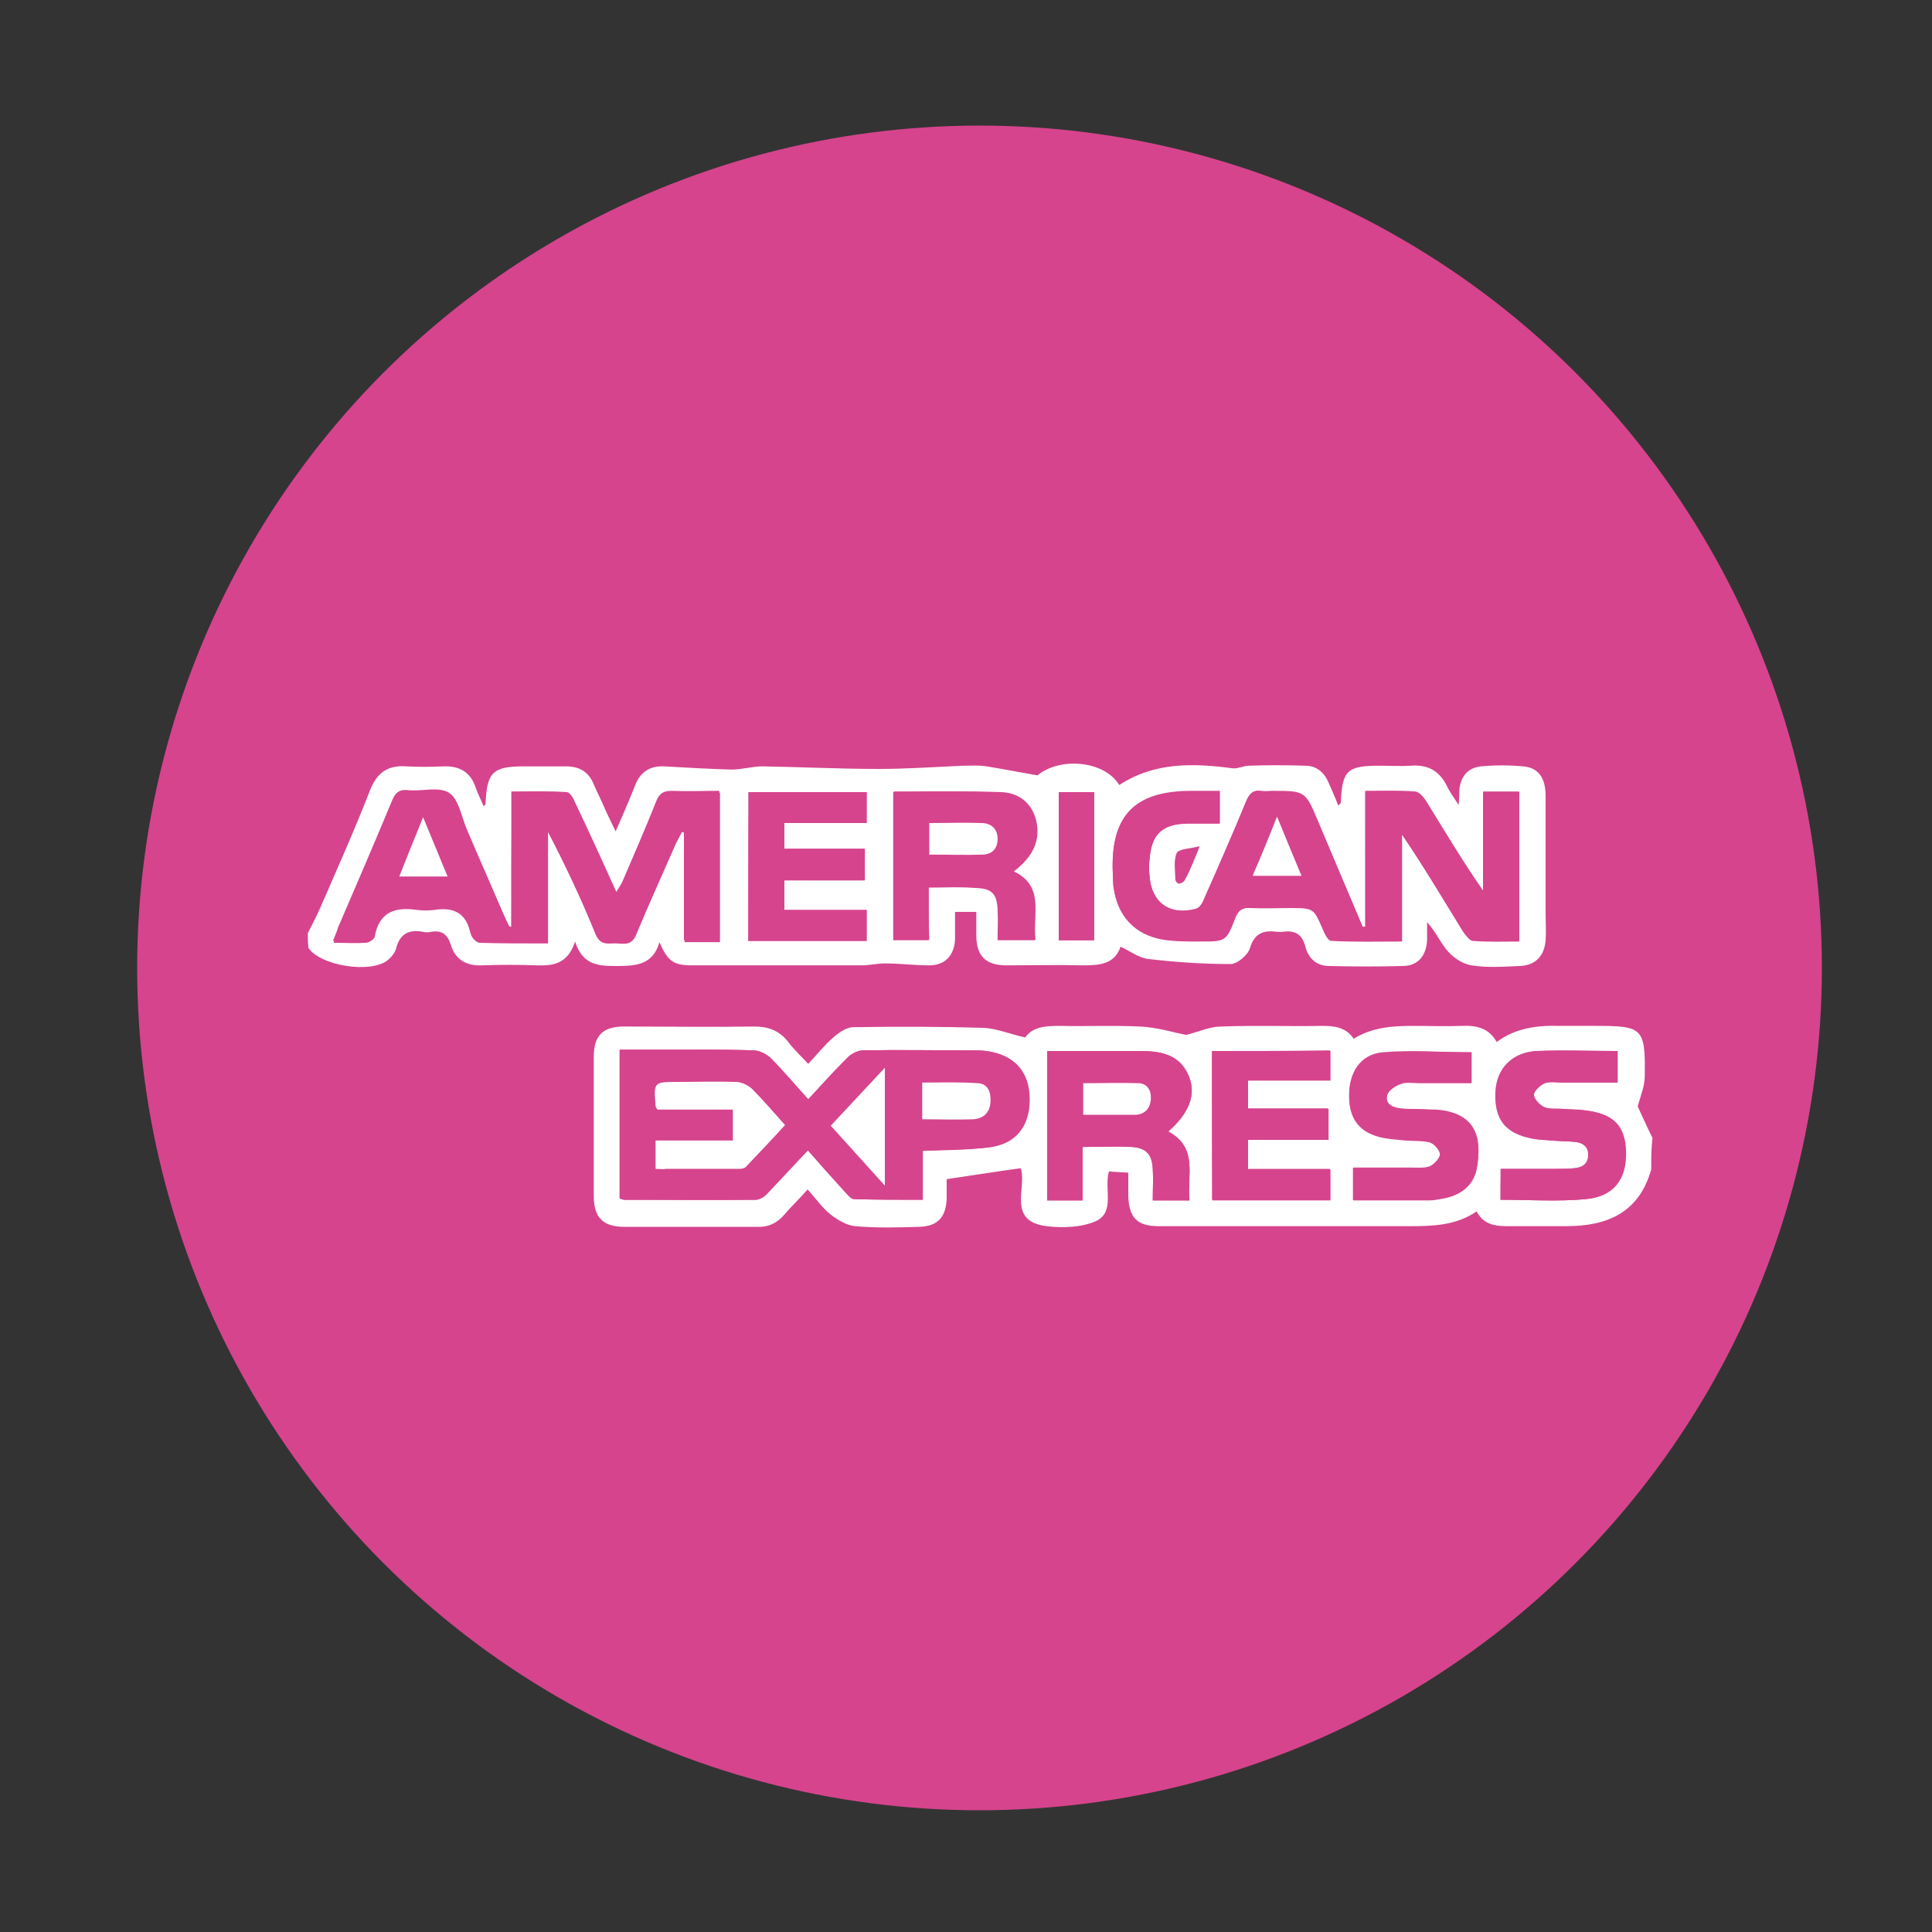
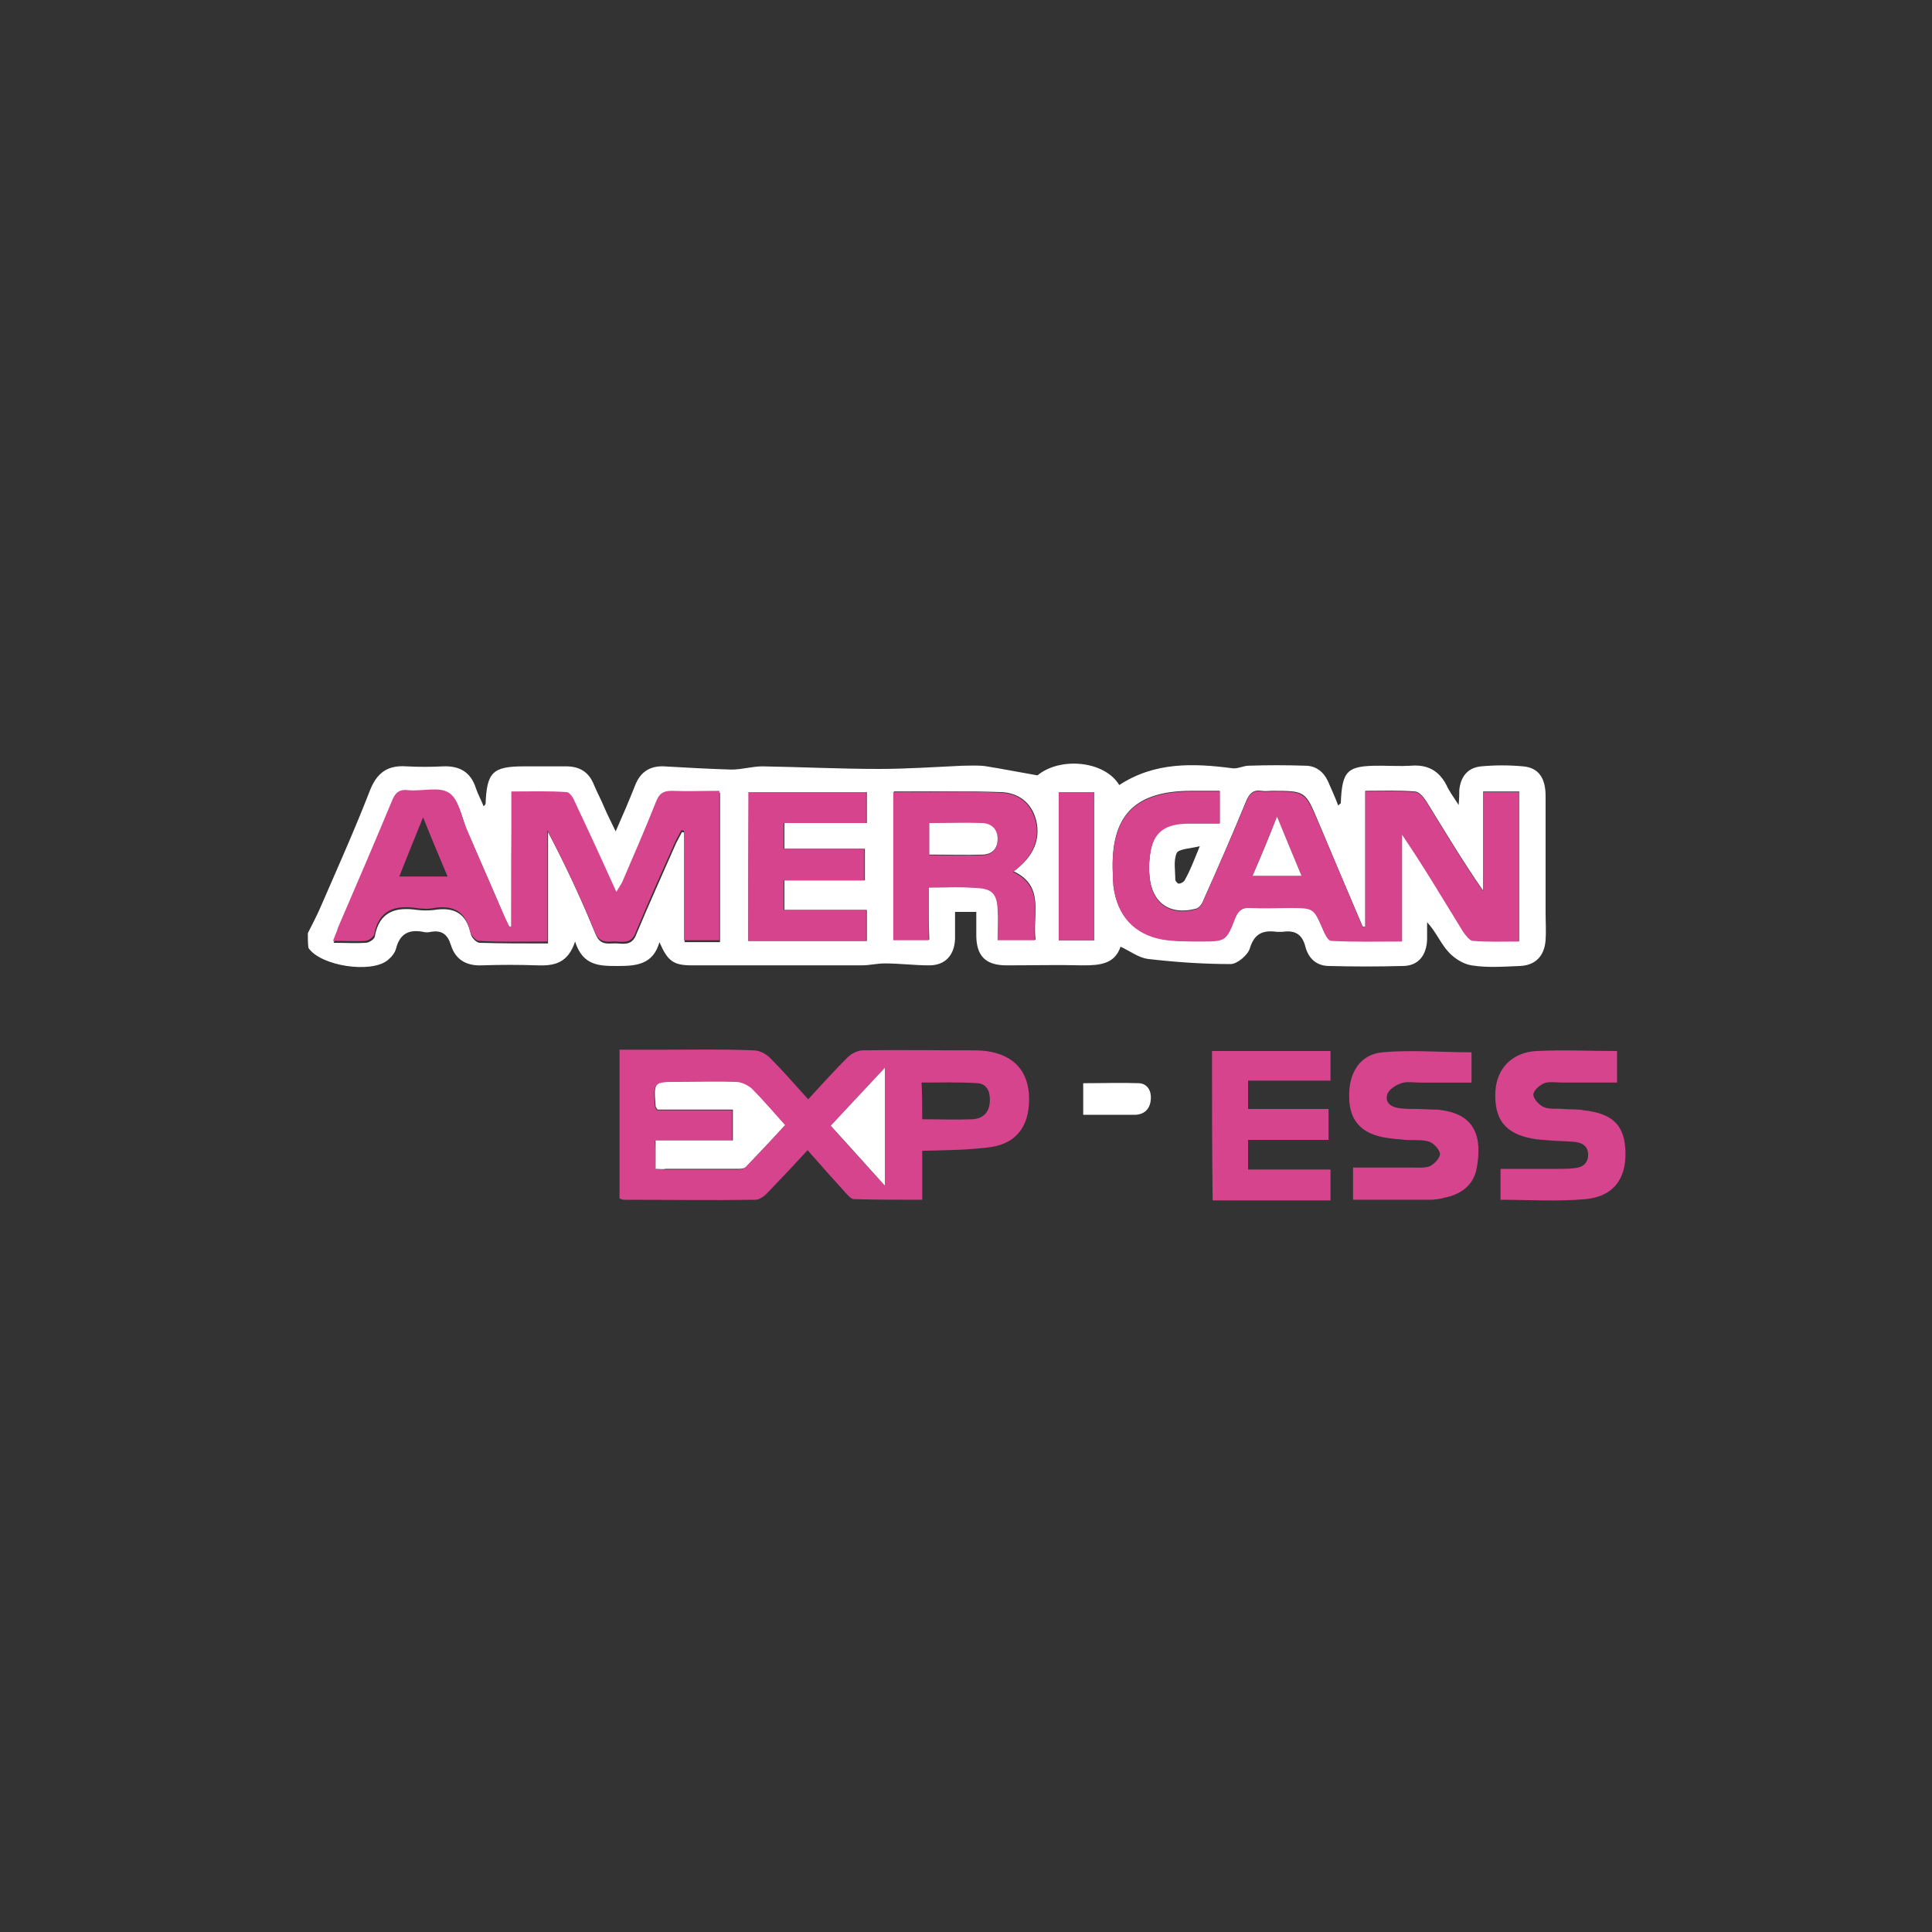
<svg xmlns="http://www.w3.org/2000/svg" version="1.1" id="Calque_1" x="0px" y="0px" viewBox="0 0 300 300" style="enable-background:new 0 0 300 300;" xml:space="preserve">
  <rect x="0" y="0" width="300" height="300" fill="#333333" stroke="none" />
  <style type="text/css"> .st0{fill:#D6448D;} .st1{fill:#FFFFFF;} </style>
  <g>
-     <circle class="st0" cx="152.1" cy="150.3" r="130.8" />
-   </g>
+     </g>
  <g>
    <path class="st1" d="M47.8,144.9c0.7-1.4,1.4-2.7,2-4.1c2.6-6,5.3-12,7.7-18.2c1.1-2.7,2.8-3.8,5.6-3.6c1.9,0.1,3.8,0.1,5.7,0 c2.6-0.1,4.3,0.9,5.1,3.4c0.3,0.9,0.8,1.8,1.2,2.8c0.2-0.2,0.3-0.3,0.3-0.4c0.2-4.9,1.1-5.8,6-5.8c2.2,0,4.3,0,6.5,0 c2,0,3.5,0.8,4.3,2.8c0.5,1.2,1.1,2.3,1.6,3.5c0.5,1.2,1.1,2.3,1.8,3.8c1.1-2.5,2.1-4.8,3-7.1c0.8-2.1,2.3-3.1,4.5-3 c3.5,0.2,7,0.4,10.5,0.5c1.6,0,3.2-0.5,4.8-0.5c6,0.1,12,0.4,18.1,0.4c4.3,0,8.6-0.3,13-0.5c1.2,0,2.5-0.1,3.7,0.1 c2.5,0.4,5,0.9,7.9,1.4c3.5-2.9,10.4-2.3,12.7,1.5c5.5-3.6,11.5-3.4,17.6-2.6c0.8,0.1,1.7-0.4,2.5-0.4c2.9-0.1,5.8-0.1,8.8,0 c1.6,0,2.8,0.9,3.5,2.4c0.5,1.2,1.1,2.4,1.6,3.8c0.2-0.3,0.4-0.3,0.4-0.4c0.2-5.1,1-5.8,6-5.8c1.6,0,3.3,0.1,4.9,0 c2.5-0.2,4.3,0.7,5.5,3c0.4,0.9,1,1.7,1.9,3.1c0.1-1.2,0.1-1.8,0.1-2.3c0.2-2.1,1.3-3.5,3.4-3.7c2.2-0.2,4.3-0.2,6.5,0 c2.4,0.2,3.5,1.8,3.5,4.6c0,6,0,12.1,0,18.1c0,1.4,0.1,2.9,0,4.3c-0.2,2.5-1.6,3.9-4,4c-2.5,0.1-5.1,0.3-7.5-0.1 c-1.3-0.2-2.7-1.1-3.6-2.1c-1.2-1.3-1.9-3.1-3.3-4.6c0,0.9,0,1.8,0,2.7c-0.1,2.5-1.4,4.1-3.8,4.1c-3.8,0.1-7.6,0.1-11.4,0 c-1.9,0-3.2-1.1-3.7-3c-0.5-2-1.7-2.6-3.6-2.3c-0.3,0-0.5,0-0.8,0c-2.1-0.3-3.5,0.2-4.2,2.5c-0.3,1.1-2,2.5-3,2.5 c-4.3,0-8.6-0.3-12.9-0.8c-1.4-0.2-2.7-1.2-4.2-1.9c-0.9,2.7-3.2,2.9-5.8,2.9c-4-0.1-7.9,0-11.9,0c-3.3,0-4.7-1.5-4.7-4.7 c0-1.1,0-2.3,0-3.6c-1.1,0-2,0-3.3,0c0,1.4,0,2.8,0,4.2c-0.1,2.5-1.5,4.1-4,4.1c-2.3,0-4.6-0.3-6.9-0.3c-1.2,0-2.4,0.3-3.6,0.3 c-5.4,0-10.9,0-16.3,0c-3.3,0-6.7,0-10,0c-2.9,0-3.8-0.6-5.1-3.6c-1,3.5-3.6,3.7-6.5,3.7c-2.8,0-5.4,0-6.6-3.8 c-1.1,3.4-3.3,3.8-5.9,3.7c-2.8-0.1-5.7-0.1-8.6,0c-2.4,0.1-4.1-0.9-4.8-3.2c-0.5-1.6-1.4-2.3-3.1-2c-0.4,0.1-0.8,0.1-1.2,0 c-2.1-0.4-3.6,0.2-4.2,2.6c-0.2,0.7-0.7,1.3-1.3,1.8c-2.6,2.1-10.4,0.9-12.3-1.9C47.8,146.5,47.8,145.7,47.8,144.9z M212,143.9 c-0.1,0-0.3,0-0.4,0c-2.3-5.4-4.6-10.8-6.9-16.3c-2-4.8-2-4.8-7.2-4.8c-0.5,0-1.1,0.1-1.6,0c-1.3-0.2-1.9,0.4-2.4,1.6 c-2.1,5.1-4.3,10.2-6.6,15.3c-0.2,0.6-0.7,1.3-1.2,1.4c-4.1,1.1-6.9-1-7.2-5.1c-0.1-0.9-0.1-1.8,0-2.6c0.3-3.9,1.9-5.5,5.8-5.6 c1.7,0,3.5,0,5.1,0c0-1.9,0-3.4,0-5c-1.6,0-3,0-4.4,0c-8.9,0-12.6,3.9-12.2,12.8c0,0.7,0.1,1.4,0.1,2c0.6,4.5,3.1,7.3,7.6,8.2 c1.9,0.4,3.9,0.3,5.9,0.3c3.9,0,4,0,5.4-3.6c0.5-1.2,1.2-1.6,2.4-1.6c2.1,0.1,4.2,0,6.3,0c3.5,0,3.5,0,4.9,3.3 c0.3,0.7,0.8,1.8,1.3,1.8c3.6,0.2,7.1,0.1,11,0.1c0-5.7,0-11.1,0-16.6c3.4,5,6.5,10,9.5,15.1c0.4,0.6,1,1.4,1.5,1.4 c2.4,0.2,4.8,0.1,7.2,0.1c0-7.9,0-15.6,0-23.2c-1.9,0-3.6,0-5.6,0c0,5.2,0,10.3,0,15.4c-3.2-4.6-6-9.3-8.9-14 c-0.4-0.6-1.1-1.4-1.7-1.4c-2.5-0.2-5-0.1-7.7-0.1C212,130,212,137,212,143.9z M79.4,143.9c-0.1,0-0.2,0.1-0.3,0.1 c-0.3-0.6-0.6-1.1-0.8-1.7c-1.9-4.5-3.9-9-5.8-13.4c-0.8-1.9-1.2-4.6-2.7-5.5c-1.6-1-4.2-0.2-6.3-0.4c-1.5-0.1-2.1,0.6-2.6,1.8 c-2.7,6.5-5.5,13-8.3,19.5c-0.3,0.6-0.5,1.2-0.8,2.1c1.9,0,3.4,0.1,5,0c0.5,0,1.4-0.6,1.4-1c0.7-3.9,3.3-4.6,6.6-4.1 c0.9,0.1,1.8,0.1,2.6,0c3.1-0.5,5,0.5,5.7,3.7c0.1,0.6,0.9,1.4,1.4,1.4c3.4,0.1,6.9,0.1,10.6,0.1c0-5.9,0-11.6,0-17.3 c2.8,5.3,5.2,10.5,7.4,15.9c0.8,1.9,2.1,1.3,3.4,1.4c1.2,0.1,2.3,0.2,2.9-1.4c2-4.8,4.1-9.4,6.2-14.2c0.3-0.6,0.6-1.1,0.9-1.7 c0.1,0,0.3,0.1,0.4,0.1c0,5.7,0,11.3,0,17c2,0,3.7,0,5.5,0c0-7.8,0-15.4,0-23.2c-2.6,0-5,0.1-7.4,0c-1.3-0.1-1.9,0.3-2.4,1.6 c-1.7,4.2-3.5,8.4-5.3,12.6c-0.2,0.4-0.5,0.9-0.9,1.5c-2.3-4.9-4.4-9.5-6.5-14.1c-0.3-0.6-0.8-1.4-1.2-1.4 c-2.8-0.1-5.6-0.1-8.6-0.1C79.4,130.1,79.4,137,79.4,143.9z M144.2,137.8c2.8,0,5.2-0.1,7.6,0c2.3,0.1,3.1,1,3.2,3.3 c0.1,1.6,0,3.2,0,4.8c2.1,0,3.8,0,5.8,0c-0.5-3.9,1.5-8.3-3.4-10.6c3.1-2.3,4.2-4.9,3.5-7.9c-0.7-2.8-2.8-4.3-5.4-4.4 c-5.5-0.2-11.1-0.1-16.7-0.1c0,7.7,0,15.3,0,23c1.8,0,3.6,0,5.5,0C144.2,143.3,144.2,140.7,144.2,137.8z M116.2,146.1 c6.2,0,12.2,0,18.4,0c0-1.6,0-3,0-4.8c-4.4,0-8.6,0-12.8,0c0-1.7,0-3.1,0-4.6c4.3,0,8.4,0,12.5,0c0-1.7,0-3.2,0-4.9 c-4.3,0-8.4,0-12.5,0c0-1.4,0-2.6,0-4c4.3,0,8.6,0,12.8,0c0-1.8,0-3.3,0-4.8c-6.2,0-12.2,0-18.3,0 C116.2,130.7,116.2,138.3,116.2,146.1z M164.4,146c1.9,0,3.7,0,5.5,0c0-7.8,0-15.4,0-23c-1.9,0-3.6,0-5.5,0 C164.4,130.7,164.4,138.3,164.4,146z M186.3,131.4c-1.6,0.4-3.3,0.4-3.6,1.1c-0.5,1.2-0.2,2.7-0.2,4.1c0,0.2,0.4,0.7,0.6,0.6 c0.3,0,0.8-0.3,0.9-0.6C184.8,135.2,185.4,133.6,186.3,131.4z" />
-     <path class="st1" d="M256.4,181.6c-1.9,6.7-6.8,8.8-13.2,8.8c-3.1,0-6.1,0-9.2,0c-1.9,0-3.7-0.3-4.7-2.3c-3.2,2.2-6.8,2.3-10.4,2.3 c-9.6,0-19.1,0-28.7,0c-3.4,0-6.9,0-10.3,0c-3.4,0-4.6-1.4-4.7-4.7c0-1.1,0-2.3,0-3.6c-1.1-0.1-2-0.1-3-0.2c-0.8,2.6,1,6.3-2,7.7 c-2.2,1-5.2,1.1-7.7,0.8c-6.2-0.8-3-6-4-9c-3.7,0.5-7.4,1.1-11.5,1.7c0,0.8,0,1.9,0,3c-0.1,2.9-1.4,4.3-4.2,4.4 c-3.3,0.1-6.7,0.2-10-0.1c-1.3-0.1-2.8-1-3.8-1.8c-1.3-1-2.3-2.5-3.6-3.9c-1.2,1.4-2.5,2.6-3.6,3.9c-1.1,1.3-2.5,2-4.3,1.9 c-6.9,0-13.7,0-20.6,0c-3.3,0-4.7-1.5-4.7-4.8c0-7.2,0-14.4,0-21.6c0-3.3,1.4-4.7,4.7-4.7c6.7,0,13.4,0.1,20.2,0 c2.2,0,3.9,0.6,5.3,2.4c0.9,1.2,2,2.2,3.1,3.4c1.4-1.5,2.5-2.9,3.9-4.1c0.9-0.8,2.1-1.6,3.1-1.6c6.7-0.1,13.4-0.1,20.2,0.1 c2.1,0.1,4.2,1,6.5,1.5c1.1-1.6,3-1.8,5.2-1.8c4.2,0.1,8.4-0.1,12.6,0.1c2.6,0.1,5.1,0.9,7.2,1.3c2-0.5,3.7-1.3,5.4-1.3 c5.2-0.2,10.5,0,15.7-0.1c1.9,0,3.7,0.2,4.9,2c2.9-1.8,6-2,9.3-2c2.5,0,5,0.1,7.5,0c2.2-0.1,4.2,0.3,5.4,2.5c3-2.2,6.3-2.6,9.8-2.5 c1.8,0,3.7,0,5.5,0c7.4,0,7.8,0.3,7.7,7.8c0,1.5-0.6,2.9-1.1,4.7c0.6,1.3,1.4,3.1,2.3,4.9C256.4,178.3,256.4,179.9,256.4,181.6z M125.5,170.7c-2-2.2-3.8-4.4-5.8-6.4c-0.6-0.6-1.7-1.1-2.6-1.2c-4.7-0.1-9.4-0.1-14-0.1c-2.2,0-4.4,0-6.8,0c0,7.9,0,15.5,0,23.1 c0.3,0.1,0.5,0.2,0.7,0.2c6.8,0,13.6,0,20.4,0c0.6,0,1.4-0.5,1.8-1c2.1-2.2,4.1-4.4,6.3-6.7c2,2.3,3.9,4.4,5.8,6.5 c0.4,0.4,0.9,1.1,1.4,1.1c3.5,0.1,7,0.1,10.6,0.1c0-2.7,0-5.1,0-7.6c3.4-0.2,6.8-0.2,10-0.5c4.4-0.5,6.6-3.2,6.6-7.5 c0-4.3-2.4-6.9-6.7-7.5c-0.8-0.1-1.6-0.1-2.4-0.1c-5.6,0-11.1-0.1-16.7,0c-0.8,0-1.8,0.5-2.4,1.1 C129.5,166.3,127.6,168.5,125.5,170.7z M179,186.4c2,0,3.8,0,5.7,0c-0.4-3.9,1.4-8.2-3.3-10.7c3.2-2.8,4.4-5.7,3.2-8.6 c-1.4-3.4-4.4-3.9-7.6-3.9c-3.5,0-7.1,0-10.6,0c-1.3,0-2.5,0-3.8,0c0,8,0,15.6,0,23.2c1.9,0,3.6,0,5.5,0c0-2.8,0-5.5,0-8.3 c2.7,0,5.2-0.1,7.7,0c2.2,0.2,3.1,1.2,3.2,3.4C179.1,183.1,179,184.6,179,186.4z M188.2,163.2c0,7.9,0,15.5,0,23.1 c6.2,0,12.3,0,18.3,0c0-1.6,0-3.1,0-4.8c-4.3,0-8.5,0-12.8,0c0-1.5,0-2.9,0-4.6c4.2,0,8.3,0,12.5,0c0-1.7,0-3.1,0-4.8 c-4.2,0-8.3,0-12.5,0c0-1.5,0-2.8,0-4.4c4.4,0,8.6,0,12.8,0c0-1.7,0-3.2,0-4.6C200.4,163.2,194.3,163.2,188.2,163.2z M228.5,163.4 c-4.7,0-9.3-0.3-13.8,0.1c-3.5,0.3-5.3,3.3-5.2,6.9c0.1,3.6,1.8,5.6,5.3,6.3c1.1,0.2,2.3,0.3,3.4,0.4c1.3,0.1,2.6,0,3.8,0.3 c0.7,0.2,1.6,1.2,1.6,1.9c0,0.7-0.9,1.6-1.6,1.9c-0.8,0.4-1.9,0.2-2.8,0.2c-3,0-6,0-9.1,0c0,1.8,0,3.3,0,5c4.1,0,8,0,11.9,0 c0.7,0,1.5-0.2,2.2-0.3c2.6-0.5,4.6-2,5.1-4.6c0.9-4.9-0.2-8.6-6.2-9.1c-1.1-0.1-2.2-0.1-3.2-0.1c-0.8,0-1.6,0-2.4-0.1 c-1.2-0.2-2.5-0.7-2.1-2.1c0.2-0.8,1.3-1.5,2.2-1.8c0.8-0.3,1.9-0.1,2.8-0.1c2.7,0,5.4,0,8.1,0 C228.5,166.3,228.5,164.8,228.5,163.4z M233,186.3c4.5,0,9,0.3,13.3-0.1c4.3-0.4,6.3-3.1,6.2-7.3c-0.1-4.1-1.9-6-6.5-6.5 c-1.1-0.1-2.2-0.1-3.2-0.2c-1-0.1-2.1,0.1-3-0.3c-0.7-0.3-1.6-1.3-1.6-1.9c0-0.6,1-1.5,1.7-1.8c0.8-0.3,1.9-0.1,2.8-0.1 c2.8,0,5.6,0,8.5,0c0-1.8,0-3.3,0-4.9c-4.3,0-8.4-0.1-12.5,0c-3.8,0.2-6.3,2.7-6.4,6.3c-0.2,4.2,1.5,6.5,5.7,7.3c1,0.2,2,0.2,3,0.3 c1.1,0.1,2.3,0.1,3.5,0.2c1.2,0.1,2.1,0.6,2.2,2c0,1.5-0.9,2-2.2,2.1c-0.9,0.1-1.8,0.1-2.6,0.1c-2.9,0-5.8,0-8.8,0 C233,183.2,233,184.7,233,186.3z" />
    <path class="st0" d="M212,143.9c0-6.9,0-13.9,0-21c2.7,0,5.2-0.1,7.7,0.1c0.6,0,1.3,0.8,1.7,1.4c2.9,4.7,5.7,9.4,8.9,14 c0-5.1,0-10.2,0-15.4c2,0,3.7,0,5.6,0c0,7.6,0,15.3,0,23.2c-2.4,0-4.8,0.1-7.2-0.1c-0.5,0-1.1-0.9-1.5-1.4 c-3.1-5-6.1-10.1-9.5-15.1c0,5.4,0,10.8,0,16.6c-3.8,0-7.4,0.1-11-0.1c-0.5,0-1-1.1-1.3-1.8c-1.4-3.2-1.4-3.3-4.9-3.3 c-2.1,0-4.2,0.1-6.3,0c-1.3-0.1-1.9,0.3-2.4,1.6c-1.4,3.6-1.5,3.6-5.4,3.6c-2,0-4,0-5.9-0.3c-4.4-0.8-7-3.7-7.6-8.2 c-0.1-0.7-0.1-1.4-0.1-2c-0.4-8.9,3.3-12.8,12.2-12.8c1.4,0,2.8,0,4.4,0c0,1.6,0,3.1,0,5c-1.6,0-3.4,0-5.1,0 c-3.9,0.1-5.5,1.7-5.8,5.6c-0.1,0.9-0.1,1.8,0,2.6c0.3,4.2,3.2,6.2,7.2,5.1c0.5-0.1,1-0.9,1.2-1.4c2.2-5.1,4.5-10.2,6.6-15.3 c0.5-1.2,1.1-1.8,2.4-1.6c0.5,0.1,1.1,0,1.6,0c5.1,0,5.1,0,7.2,4.8c2.3,5.4,4.6,10.8,6.9,16.3C211.7,143.9,211.9,143.9,212,143.9z M198.3,126.8c-1.3,3.2-2.5,6.1-3.8,9.2c2.6,0,4.9,0,7.6,0C200.8,132.9,199.6,130.1,198.3,126.8z" />
    <path class="st0" d="M79.4,143.9c0-6.9,0-13.8,0-21c2.9,0,5.8-0.1,8.6,0.1c0.4,0,1,0.8,1.2,1.4c2.2,4.6,4.3,9.2,6.5,14.1 c0.4-0.7,0.7-1.1,0.9-1.5c1.8-4.2,3.6-8.3,5.3-12.6c0.5-1.2,1.1-1.6,2.4-1.6c2.4,0.1,4.9,0,7.4,0c0,7.8,0,15.4,0,23.2 c-1.8,0-3.5,0-5.5,0c0-5.6,0-11.3,0-17c-0.1,0-0.3-0.1-0.4-0.1c-0.3,0.6-0.6,1.1-0.9,1.7c-2.1,4.7-4.2,9.4-6.2,14.2 c-0.6,1.6-1.7,1.5-2.9,1.4c-1.2-0.1-2.6,0.5-3.4-1.4c-2.2-5.4-4.7-10.6-7.4-15.9c0,5.7,0,11.4,0,17.3c-3.7,0-7.2,0.1-10.6-0.1 c-0.5,0-1.2-0.8-1.4-1.4c-0.7-3.2-2.6-4.2-5.7-3.7c-0.9,0.2-1.8,0.1-2.6,0c-3.4-0.5-5.9,0.3-6.6,4.1c-0.1,0.4-0.9,1-1.4,1 c-1.5,0.1-3.1,0-5,0c0.3-0.8,0.6-1.4,0.8-2.1c2.8-6.5,5.6-13,8.3-19.5c0.5-1.3,1.1-2,2.6-1.8c2.1,0.2,4.8-0.6,6.3,0.4 c1.5,0.9,1.9,3.6,2.7,5.5c1.9,4.5,3.9,9,5.8,13.4c0.3,0.6,0.5,1.1,0.8,1.7C79.2,144,79.3,143.9,79.4,143.9z M69.5,136.1 c-1.3-3.1-2.5-5.9-3.8-9.2c-1.4,3.4-2.5,6.2-3.7,9.2C64.6,136.1,66.8,136.1,69.5,136.1z" />
    <path class="st0" d="M144.2,137.8c0,2.8,0,5.5,0,8.2c-1.9,0-3.6,0-5.5,0c0-7.7,0-15.3,0-23c5.6,0,11.1-0.2,16.7,0.1 c2.7,0.1,4.7,1.6,5.4,4.4c0.7,2.9-0.4,5.5-3.5,7.9c4.9,2.3,3,6.7,3.4,10.6c-1.9,0-3.7,0-5.8,0c0-1.6,0.1-3.2,0-4.8 c-0.1-2.4-0.9-3.2-3.2-3.3C149.4,137.7,147,137.8,144.2,137.8z M144.3,127.8c0,1.8,0,3.3,0,5c2.9,0,5.6,0.1,8.4,0 c1.5-0.1,2.3-1.2,2.2-2.7c-0.1-1.5-1.1-2.2-2.5-2.2C149.8,127.7,147.1,127.8,144.3,127.8z" />
    <path class="st0" d="M116.2,146.1c0-7.7,0-15.4,0-23.1c6.1,0,12.1,0,18.3,0c0,1.5,0,3,0,4.8c-4.2,0-8.5,0-12.8,0c0,1.4,0,2.6,0,4 c4.1,0,8.2,0,12.5,0c0,1.7,0,3.2,0,4.9c-4.1,0-8.2,0-12.5,0c0,1.6,0,2.9,0,4.6c4.2,0,8.4,0,12.8,0c0,1.7,0,3.2,0,4.8 C128.4,146.1,122.4,146.1,116.2,146.1z" />
    <path class="st0" d="M164.4,146c0-7.8,0-15.3,0-23c1.8,0,3.6,0,5.5,0c0,7.6,0,15.2,0,23C168.1,146,166.3,146,164.4,146z" />
    <path class="st0" d="M125.5,170.7c2.1-2.3,4-4.4,6.1-6.5c0.6-0.6,1.6-1.1,2.4-1.1c5.6-0.1,11.1,0,16.7,0c0.8,0,1.6,0,2.4,0.1 c4.4,0.6,6.7,3.2,6.7,7.5c0,4.4-2.2,7.1-6.6,7.5c-3.3,0.4-6.6,0.4-10,0.5c0,2.5,0,4.9,0,7.6c-3.6,0-7.1,0-10.6-0.1 c-0.5,0-1-0.7-1.4-1.1c-1.9-2.1-3.8-4.2-5.8-6.5c-2.1,2.3-4.2,4.5-6.3,6.7c-0.5,0.5-1.2,1-1.8,1c-6.8,0.1-13.6,0-20.4,0 c-0.2,0-0.4-0.1-0.7-0.2c0-7.6,0-15.3,0-23.1c2.3,0,4.5,0,6.8,0c4.7,0,9.4-0.1,14,0.1c0.9,0,1.9,0.5,2.6,1.2 C121.6,166.3,123.5,168.5,125.5,170.7z M101.8,181.5c0.6,0,1.1,0.1,1.5,0.1c3.8,0,7.6,0,11.4,0c0.4,0,0.8-0.1,1.1-0.4 c2-2.1,4-4.2,6-6.4c-1.8-2-3.4-3.9-5.2-5.7c-0.6-0.6-1.6-1-2.4-1c-3-0.1-6,0-9,0c-3.8,0-3.8,0-3.5,3.7c0,0.1,0.1,0.2,0.3,0.6 c3.8,0,7.8,0,11.7,0c0,1.7,0,3.1,0,4.8c-4.1,0-8,0-12,0C101.8,178.6,101.8,179.9,101.8,181.5z M137.4,184.1c0-6.3,0-12.1,0-18.3 c-3,3.2-5.7,6.1-8.4,9C131.8,178,134.5,180.9,137.4,184.1z M143.2,173.8c2.7,0,5.3,0.1,7.8,0c1.6-0.1,2.6-1,2.7-2.7 c0.1-1.5-0.4-2.8-1.9-2.9c-2.9-0.2-5.7-0.1-8.7-0.1C143.2,170,143.2,171.8,143.2,173.8z" />
-     <path class="st0" d="M179,186.4c0-1.8,0.1-3.3,0-4.9c-0.1-2.2-1-3.3-3.2-3.4c-2.5-0.2-5,0-7.7,0c0,2.8,0,5.5,0,8.3 c-1.9,0-3.6,0-5.5,0c0-7.6,0-15.2,0-23.2c1.3,0,2.5,0,3.8,0c3.5,0,7.1,0,10.6,0c3.2,0,6.2,0.5,7.6,3.9c1.2,2.9,0,5.8-3.2,8.6 c4.7,2.5,2.9,6.8,3.3,10.7C182.8,186.4,181,186.4,179,186.4z M168.2,173.1c2.9,0,5.6,0.1,8.3,0c1.4,0,2.2-1,2.3-2.4 c0.1-1.3-0.5-2.4-1.8-2.5c-2.9-0.1-5.8,0-8.7,0C168.2,169.8,168.2,171.3,168.2,173.1z" />
    <path class="st0" d="M188.2,163.2c6.1,0,12.2,0,18.4,0c0,1.4,0,2.9,0,4.6c-4.2,0-8.4,0-12.8,0c0,1.6,0,2.9,0,4.4 c4.2,0,8.3,0,12.5,0c0,1.6,0,3.1,0,4.8c-4.2,0-8.3,0-12.5,0c0,1.6,0,3,0,4.6c4.3,0,8.4,0,12.8,0c0,1.7,0,3.2,0,4.8 c-6.1,0-12.1,0-18.3,0C188.2,178.7,188.2,171.1,188.2,163.2z" />
    <path class="st0" d="M228.5,163.4c0,1.5,0,2.9,0,4.7c-2.7,0-5.4,0-8.1,0c-0.9,0-2-0.2-2.8,0.1c-0.9,0.3-2,1-2.2,1.8 c-0.4,1.4,0.9,2,2.1,2.1c0.8,0.1,1.6,0.1,2.4,0.1c1.1,0,2.2,0.1,3.2,0.1c6,0.5,7.1,4.2,6.2,9.1c-0.5,2.7-2.5,4.1-5.1,4.6 c-0.7,0.2-1.5,0.3-2.2,0.3c-3.9,0-7.8,0-11.9,0c0-1.6,0-3.1,0-5c3.1,0,6.1,0,9.1,0c0.9,0,2,0.1,2.8-0.2c0.7-0.3,1.6-1.3,1.6-1.9 c0-0.6-0.9-1.6-1.6-1.9c-1.2-0.4-2.5-0.2-3.8-0.3c-1.1-0.1-2.3-0.2-3.4-0.4c-3.6-0.7-5.3-2.8-5.3-6.3c-0.1-3.7,1.7-6.6,5.2-6.9 C219.2,163,223.8,163.4,228.5,163.4z" />
    <path class="st0" d="M233,186.3c0-1.6,0-3.1,0-4.8c3,0,5.9,0,8.8,0c0.9,0,1.8,0,2.6-0.1c1.3-0.1,2.2-0.7,2.2-2.1c0-1.4-1-1.9-2.2-2 c-1.1-0.1-2.3-0.1-3.5-0.2c-1-0.1-2-0.1-3-0.3c-4.2-0.8-5.9-3-5.7-7.3c0.2-3.6,2.6-6.1,6.4-6.3c4.1-0.2,8.3,0,12.5,0 c0,1.6,0,3.1,0,4.9c-2.9,0-5.7,0-8.5,0c-0.9,0-2-0.2-2.8,0.1c-0.7,0.3-1.7,1.1-1.7,1.8c0,0.6,0.9,1.6,1.6,1.9c0.9,0.4,2,0.2,3,0.3 c1.1,0.1,2.2,0,3.2,0.2c4.6,0.5,6.4,2.4,6.5,6.5c0.1,4.2-1.9,6.9-6.2,7.3C241.9,186.6,237.5,186.3,233,186.3z" />
    <path class="st1" d="M198.3,126.8c1.3,3.2,2.5,6.1,3.8,9.2c-2.6,0-5,0-7.6,0C195.8,133,197,130.1,198.3,126.8z" />
-     <path class="st1" d="M69.5,136.1c-2.6,0-4.9,0-7.5,0c1.2-3,2.3-5.8,3.7-9.2C67,130.1,68.2,132.9,69.5,136.1z" />
    <path class="st1" d="M144.3,127.8c2.8,0,5.5-0.1,8.1,0c1.4,0,2.4,0.8,2.5,2.2c0.1,1.5-0.6,2.6-2.2,2.7c-2.8,0.1-5.5,0-8.4,0 C144.3,131.1,144.3,129.6,144.3,127.8z" />
    <path class="st1" d="M101.8,181.5c0-1.6,0-2.9,0-4.4c4,0,7.9,0,12,0c0-1.7,0-3.1,0-4.8c-3.9,0-7.9,0-11.7,0 c-0.2-0.3-0.3-0.4-0.3-0.6c-0.3-3.7-0.3-3.7,3.5-3.7c3,0,6-0.1,9,0c0.8,0,1.8,0.5,2.4,1c1.8,1.8,3.4,3.7,5.2,5.7 c-2,2.2-4,4.3-6,6.4c-0.2,0.3-0.7,0.4-1.1,0.4c-3.8,0-7.6,0-11.4,0C102.9,181.6,102.4,181.5,101.8,181.5z" />
    <path class="st1" d="M137.4,184.1c-2.9-3.2-5.6-6.2-8.4-9.3c2.7-2.9,5.4-5.8,8.4-9C137.4,172.1,137.4,177.9,137.4,184.1z" />
-     <path class="st1" d="M143.2,173.8c0-2,0-3.8,0-5.7c2.9,0,5.8-0.1,8.7,0.1c1.5,0.1,2,1.4,1.9,2.9c-0.1,1.7-1.1,2.6-2.7,2.7 C148.5,173.9,145.9,173.8,143.2,173.8z" />
    <path class="st1" d="M168.2,173.1c0-1.8,0-3.3,0-4.9c3,0,5.9-0.1,8.7,0c1.3,0.1,1.9,1.2,1.8,2.5c-0.1,1.4-0.9,2.3-2.3,2.4 C173.8,173.1,171.1,173.1,168.2,173.1z" />
  </g>
</svg>